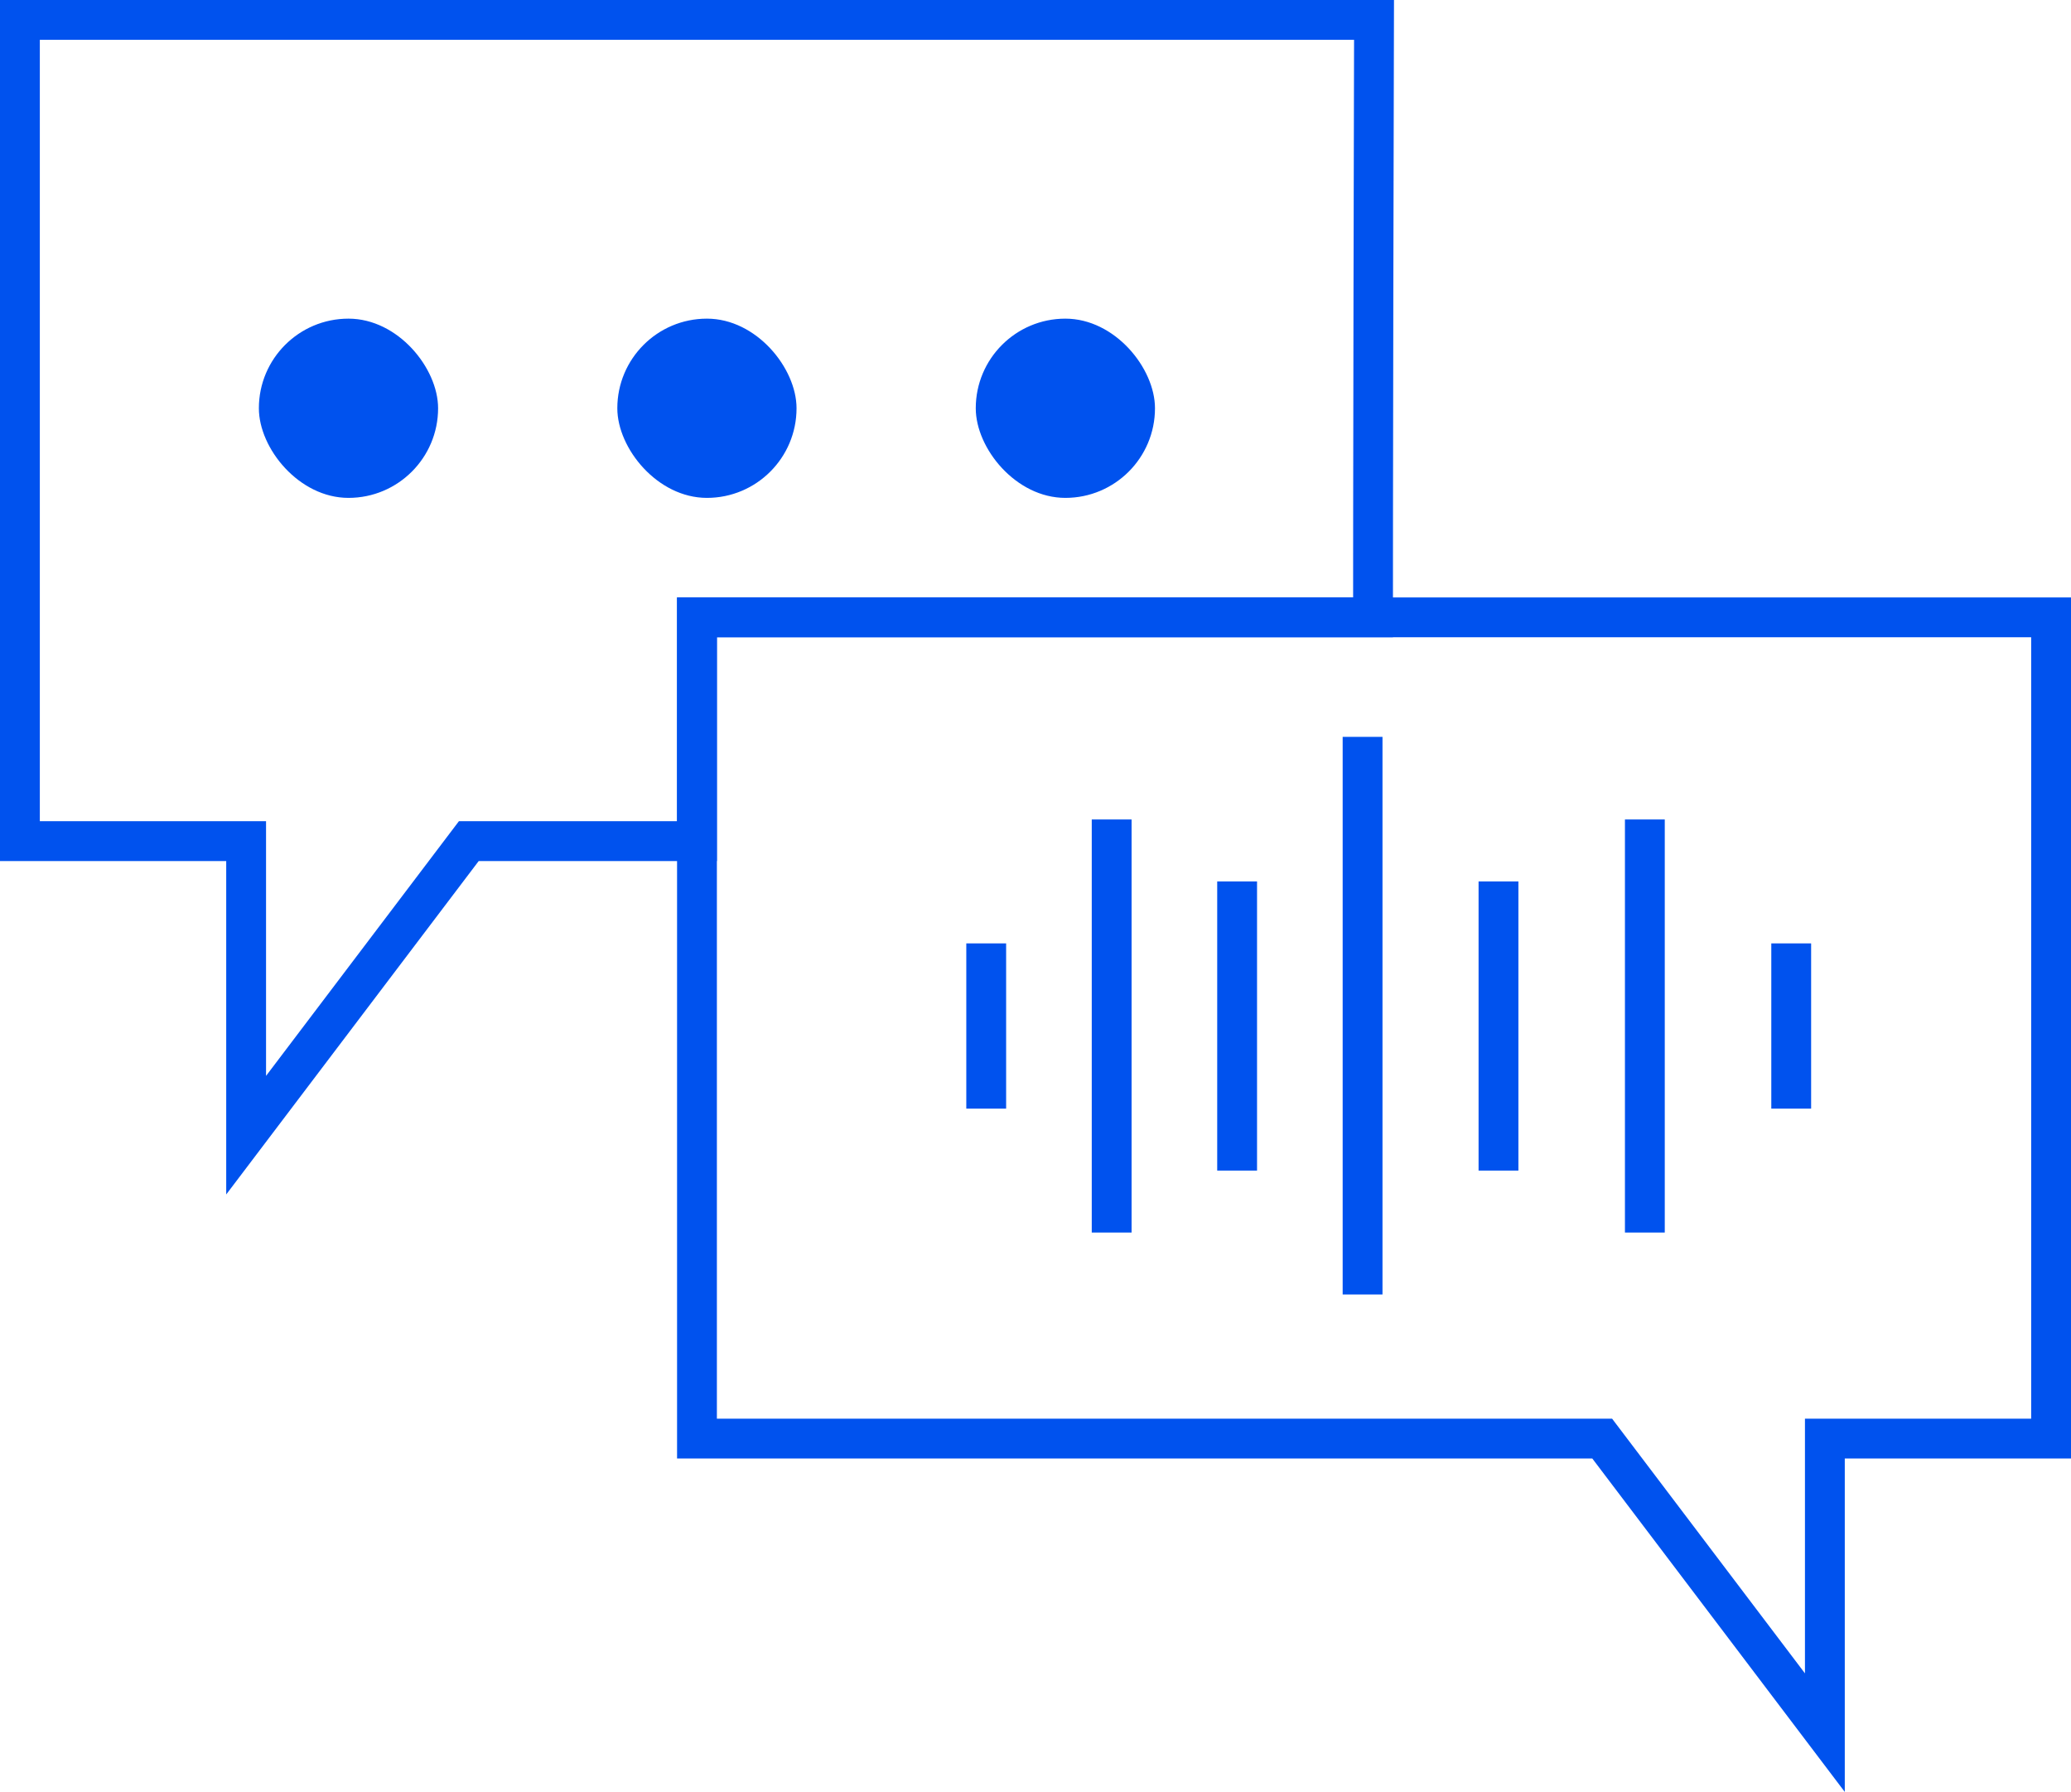
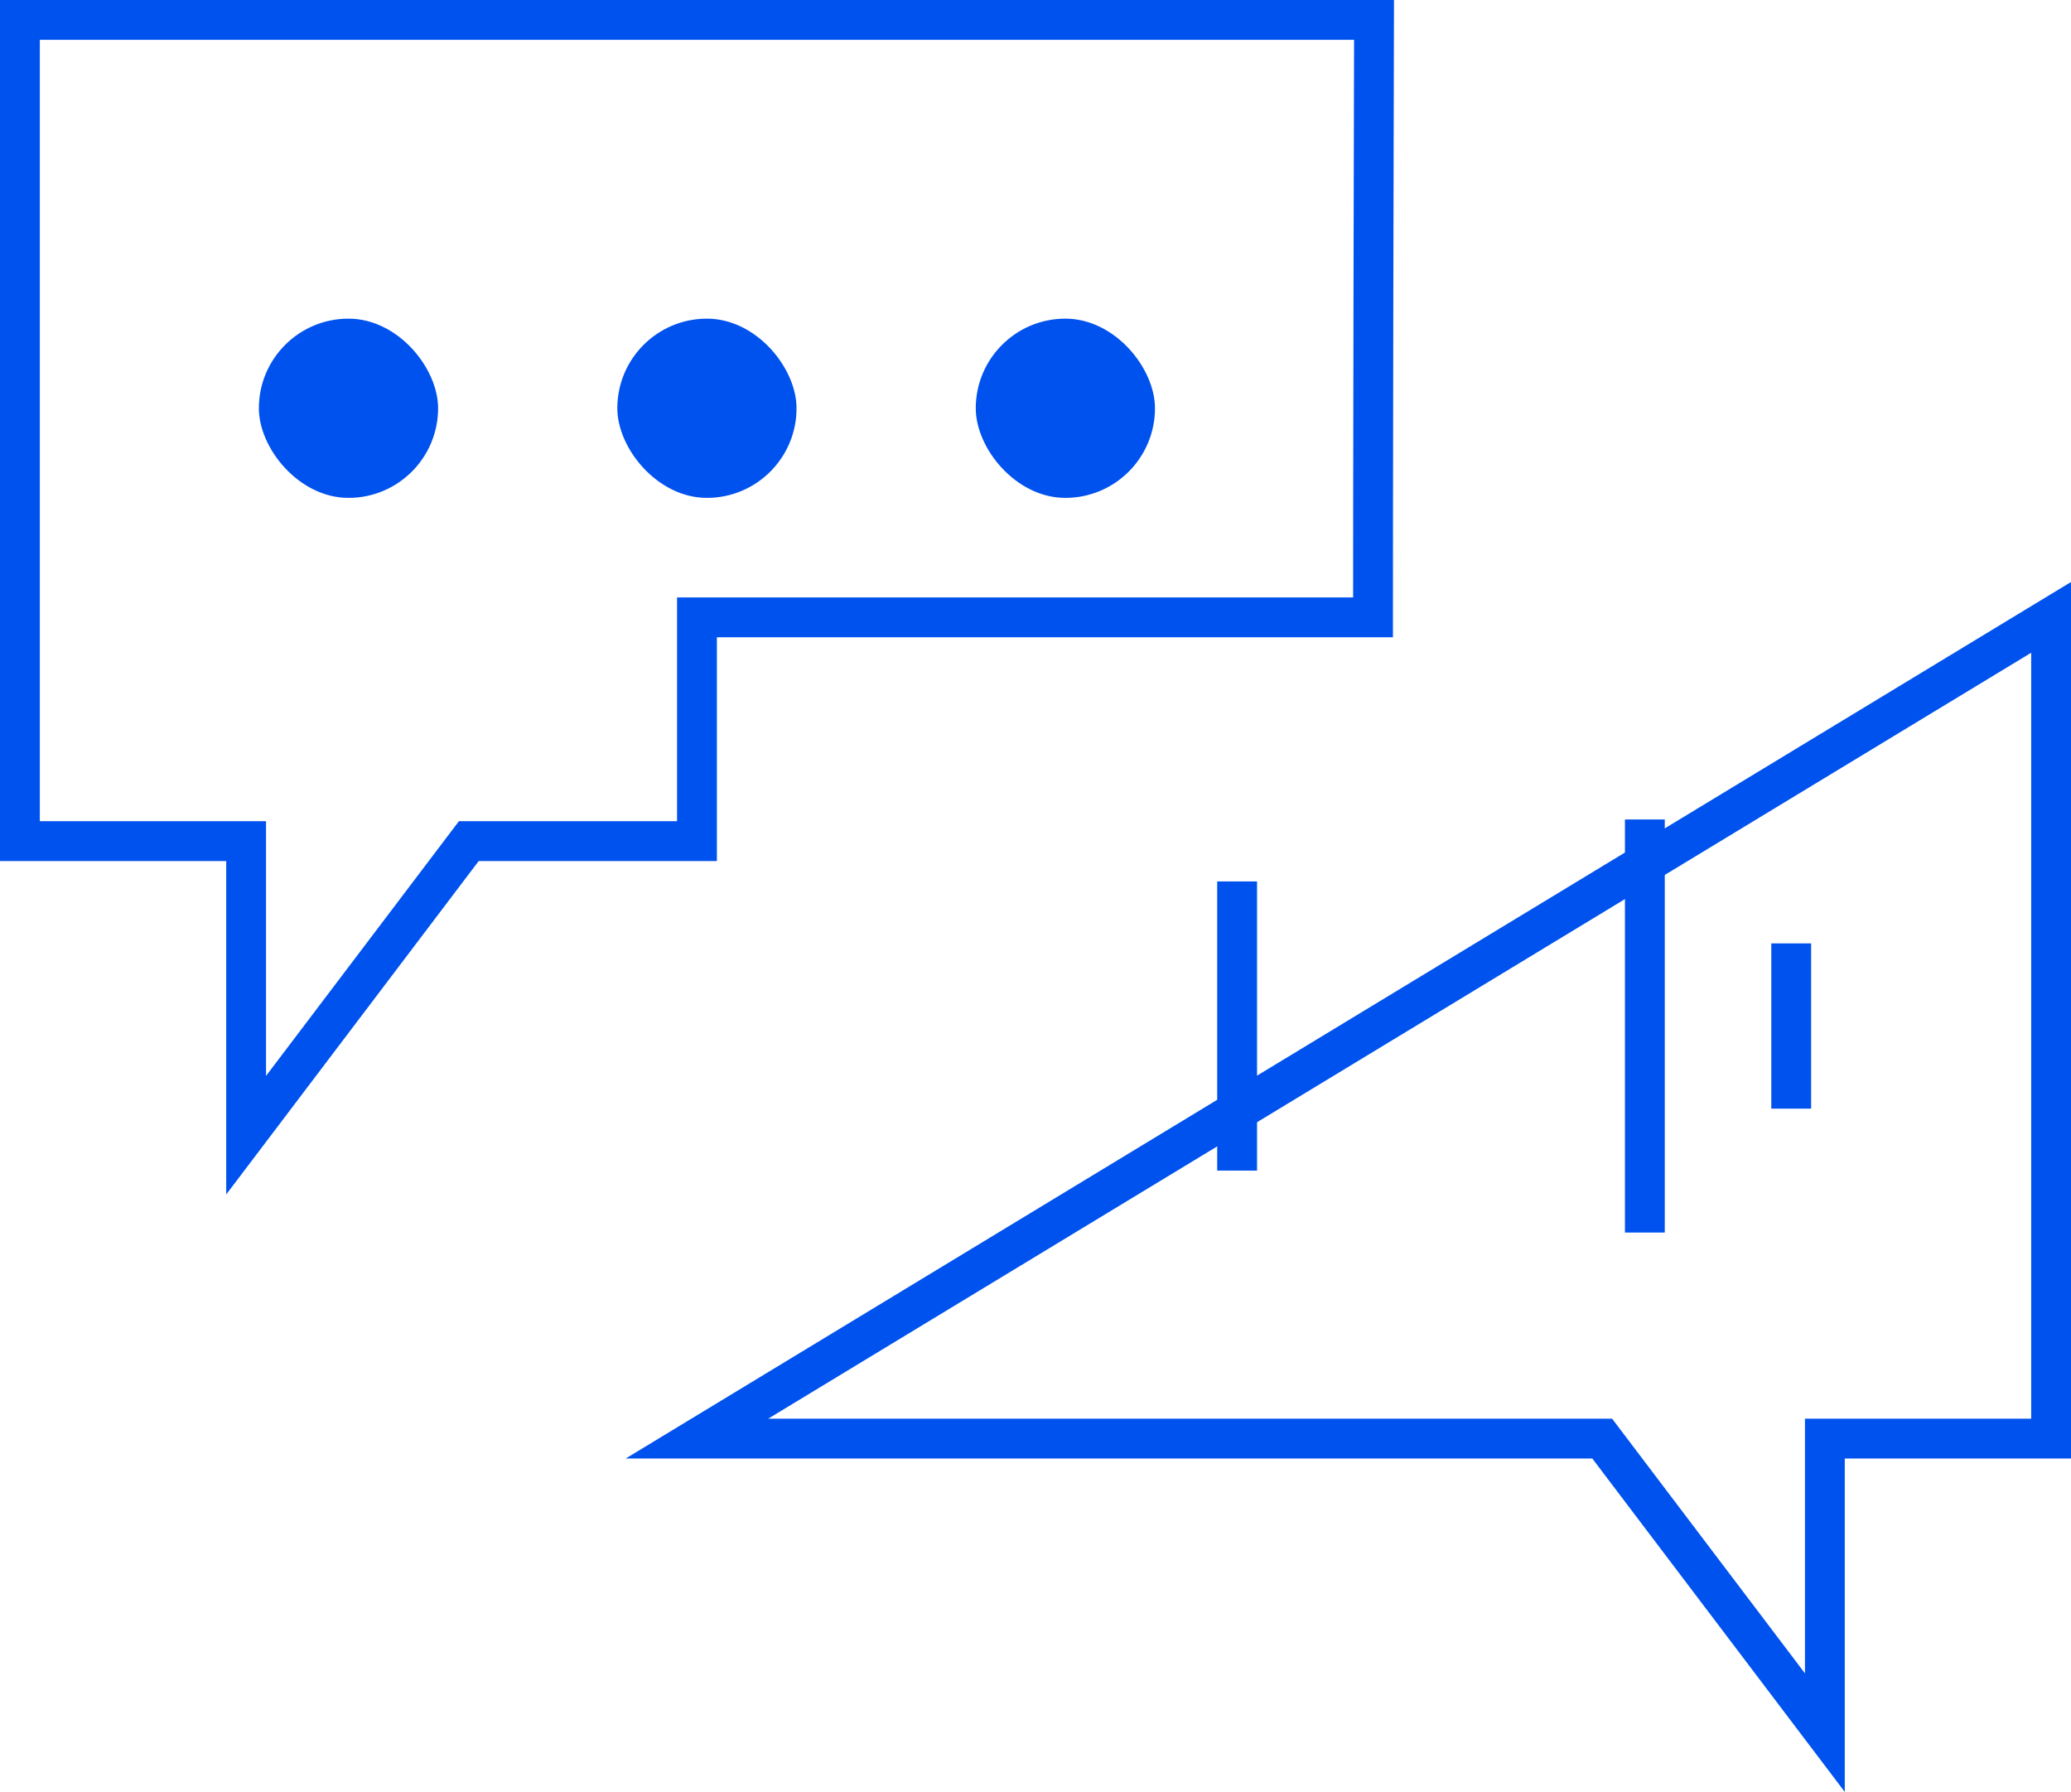
<svg xmlns="http://www.w3.org/2000/svg" width="104px" height="90px" viewBox="0 0 104 90" version="1.1">
  <title>Group 11</title>
  <g id="brand-properties" stroke="none" stroke-width="1" fill="none" fill-rule="evenodd">
    <g id="tov-copy" transform="translate(-98, -36)">
      <g id="Group-11" transform="translate(99, 37)">
        <path d="M68,0 C67.975,10.076 67.959,18.245 67.953,24.508 L67.952,25.507 C67.952,25.67 67.952,25.833 67.952,25.994 L67.951,26.942 C67.951,27.098 67.951,27.252 67.951,27.404 L67.95,29.795 L67.95,30 L34,30 L34,41.235 L22.542,41.235 L11.36,56 L11.36,41.235 L0,41.235 L0,0 Z" id="Combined-Shape" stroke="#0052EE" stroke-width="2" />
        <rect id="Rectangle-Copy-8" fill="#0052EE" x="12" y="15" width="9" height="9" rx="4.5" />
        <rect id="Rectangle-Copy-7" fill="#0052EE" x="48" y="15" width="9" height="9" rx="4.5" />
        <rect id="Rectangle-Copy-11" fill="#0052EE" x="30" y="15" width="9" height="9" rx="4.5" />
-         <path d="M34,30 L34,71.235 L45.36,71.235 L45.36,86 L56.542,71.235 L102,71.235 L102,30 L34,30 Z" id="Combined-Shape" stroke="#0052EE" stroke-width="2" transform="translate(68, 58) scale(-1, 1) translate(-68, -58)" />
+         <path d="M34,30 L34,71.235 L45.36,71.235 L45.36,86 L56.542,71.235 L102,71.235 L34,30 Z" id="Combined-Shape" stroke="#0052EE" stroke-width="2" transform="translate(68, 58) scale(-1, 1) translate(-68, -58)" />
        <g id="Group-3" transform="translate(48, 36)" stroke="#0052EE" stroke-width="2">
-           <polyline id="Path" points="0.525 10.37 0.525 15.025 0.525 18.667" />
-           <polyline id="Path-Copy" points="6.825 4.148 6.825 15.785 6.825 24.889" />
          <polyline id="Path-Copy-2" points="13.125 7.259 13.125 15.405 13.125 21.778" />
-           <polyline id="Path-Copy-3" points="19.425 0 19.425 15.71 19.425 28" />
-           <polyline id="Path-Copy-4" transform="translate(26.25, 14.518) scale(-1, 1) translate(-26.25, -14.518)" points="26.25 7.259 26.25 15.405 26.25 21.778" />
          <polyline id="Path-Copy-5" transform="translate(33.6, 14.518) scale(-1, 1) translate(-33.6, -14.518)" points="33.6 4.148 33.6 15.785 33.6 24.889" />
          <polyline id="Path-Copy-6" transform="translate(40.95, 14.518) scale(-1, 1) translate(-40.95, -14.518)" points="40.95 10.37 40.95 15.025 40.95 18.667" />
        </g>
      </g>
    </g>
  </g>
</svg>